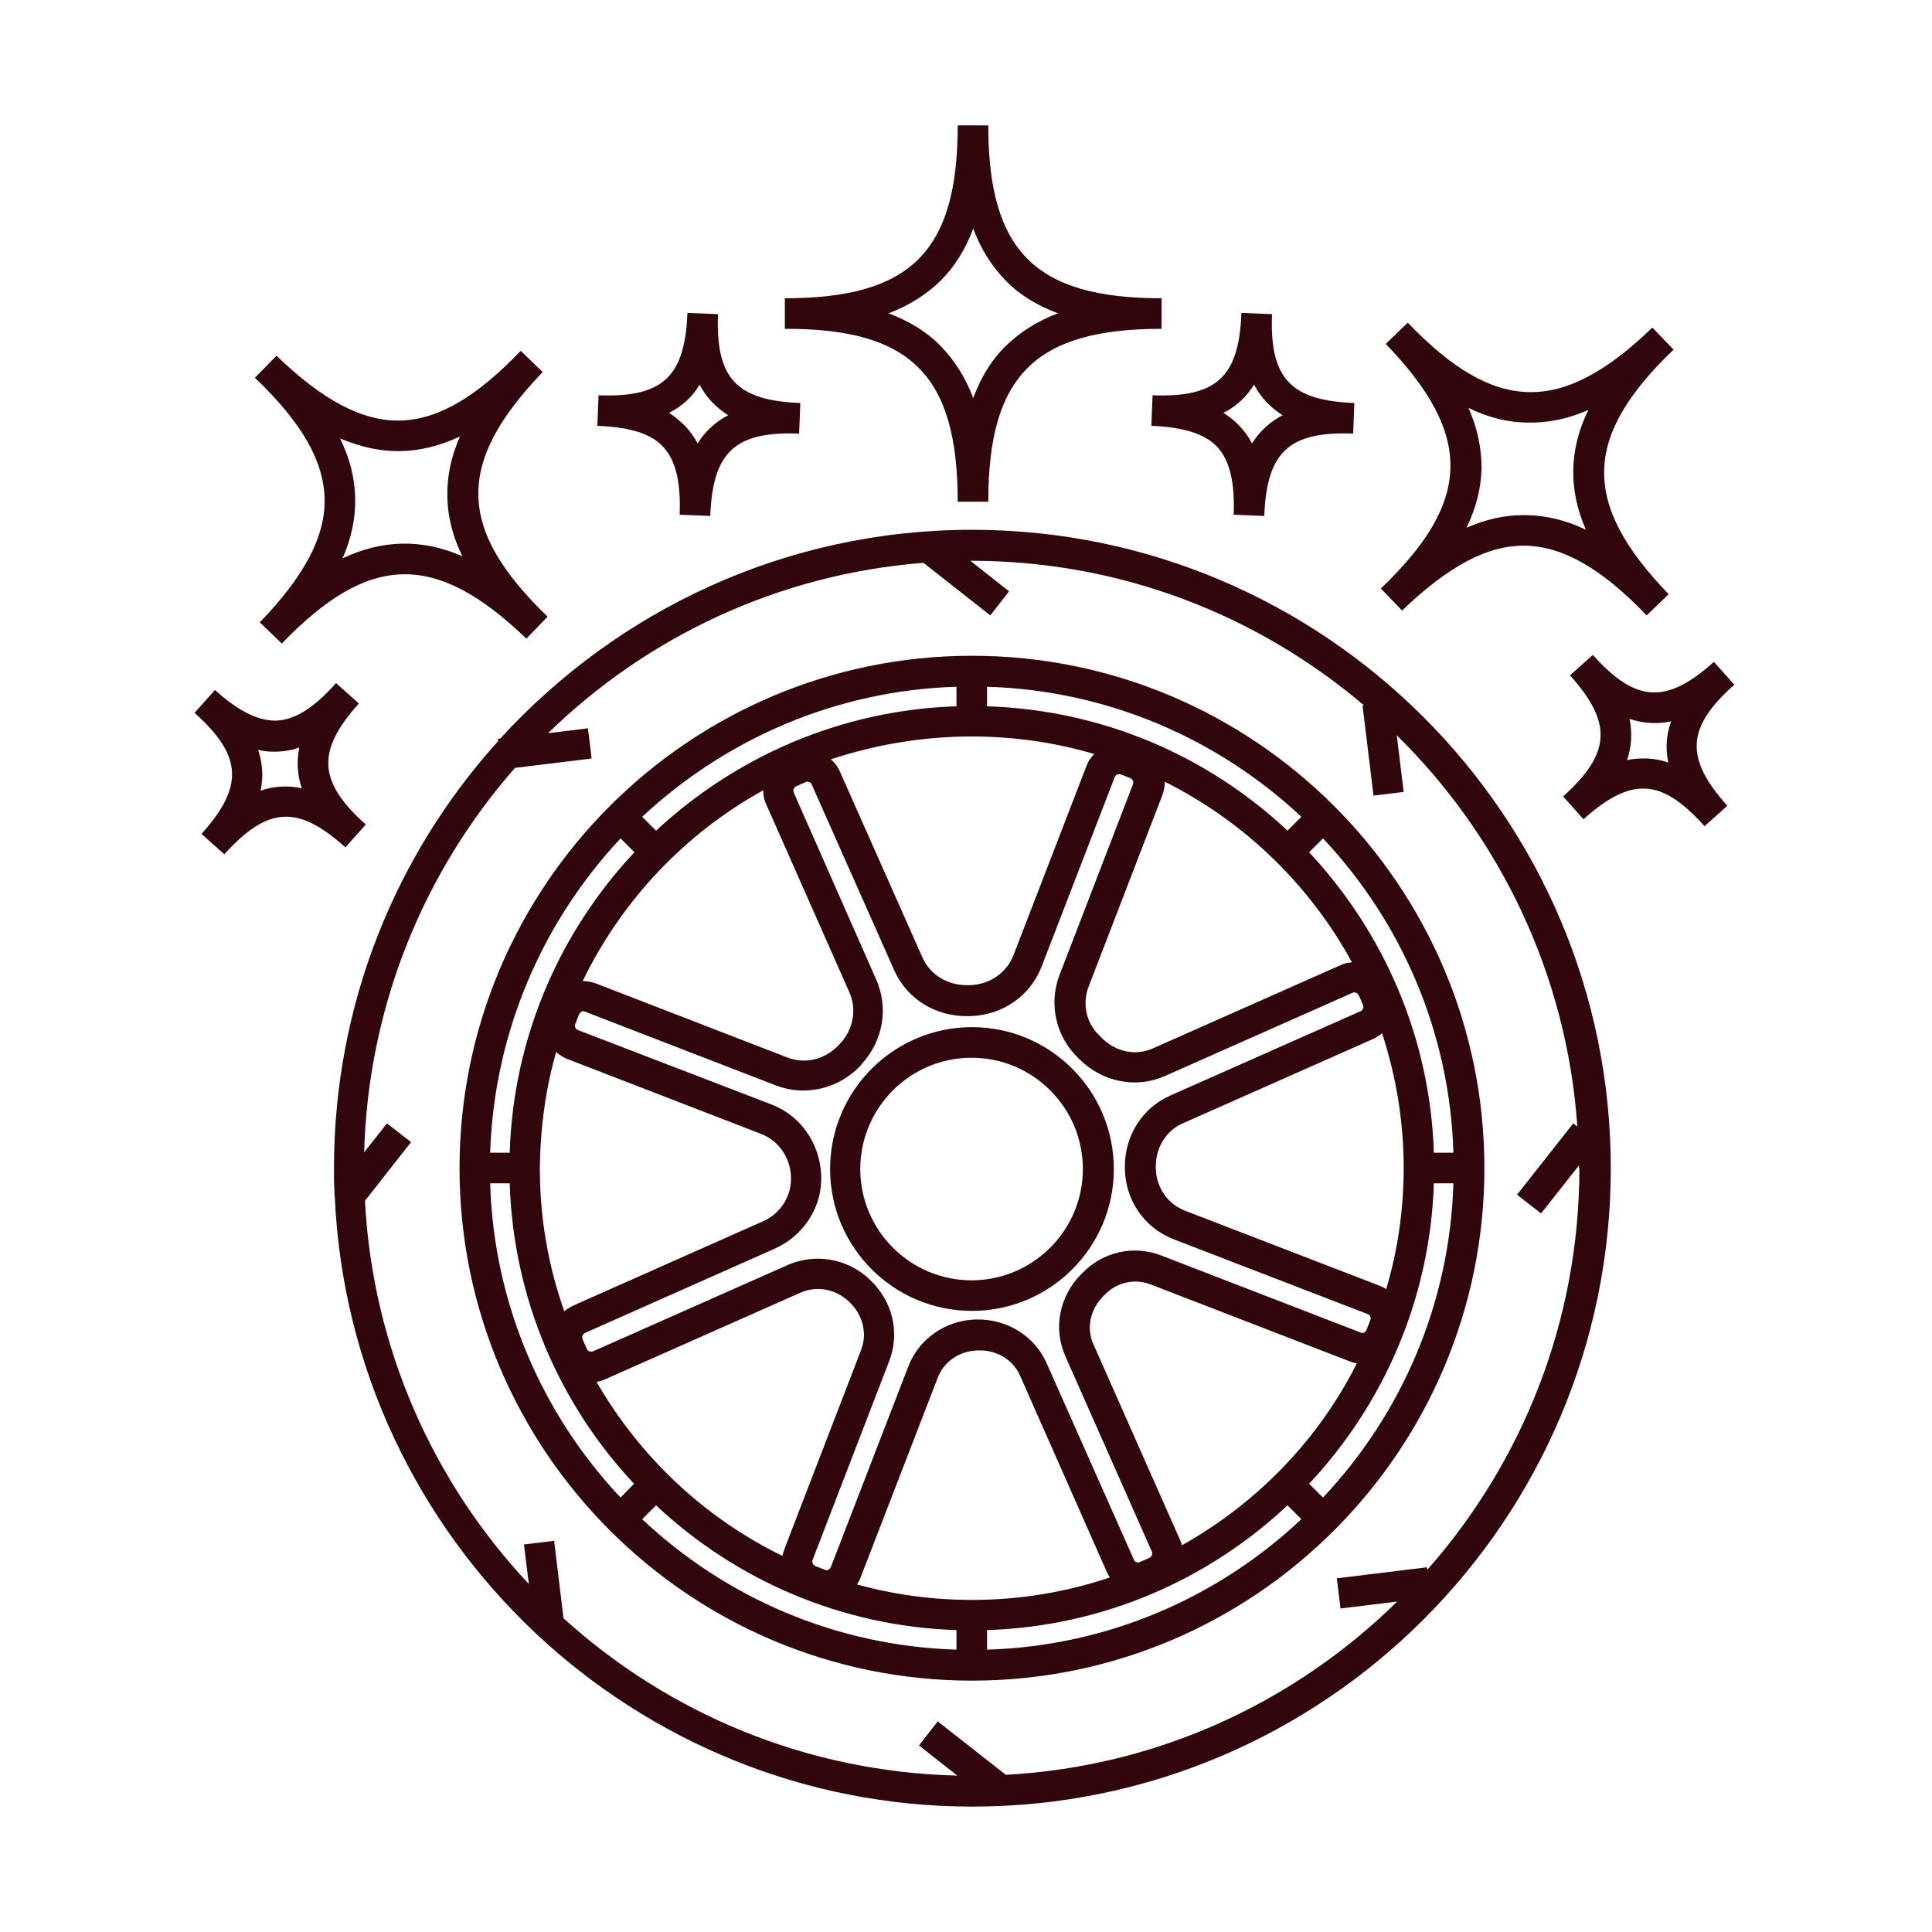
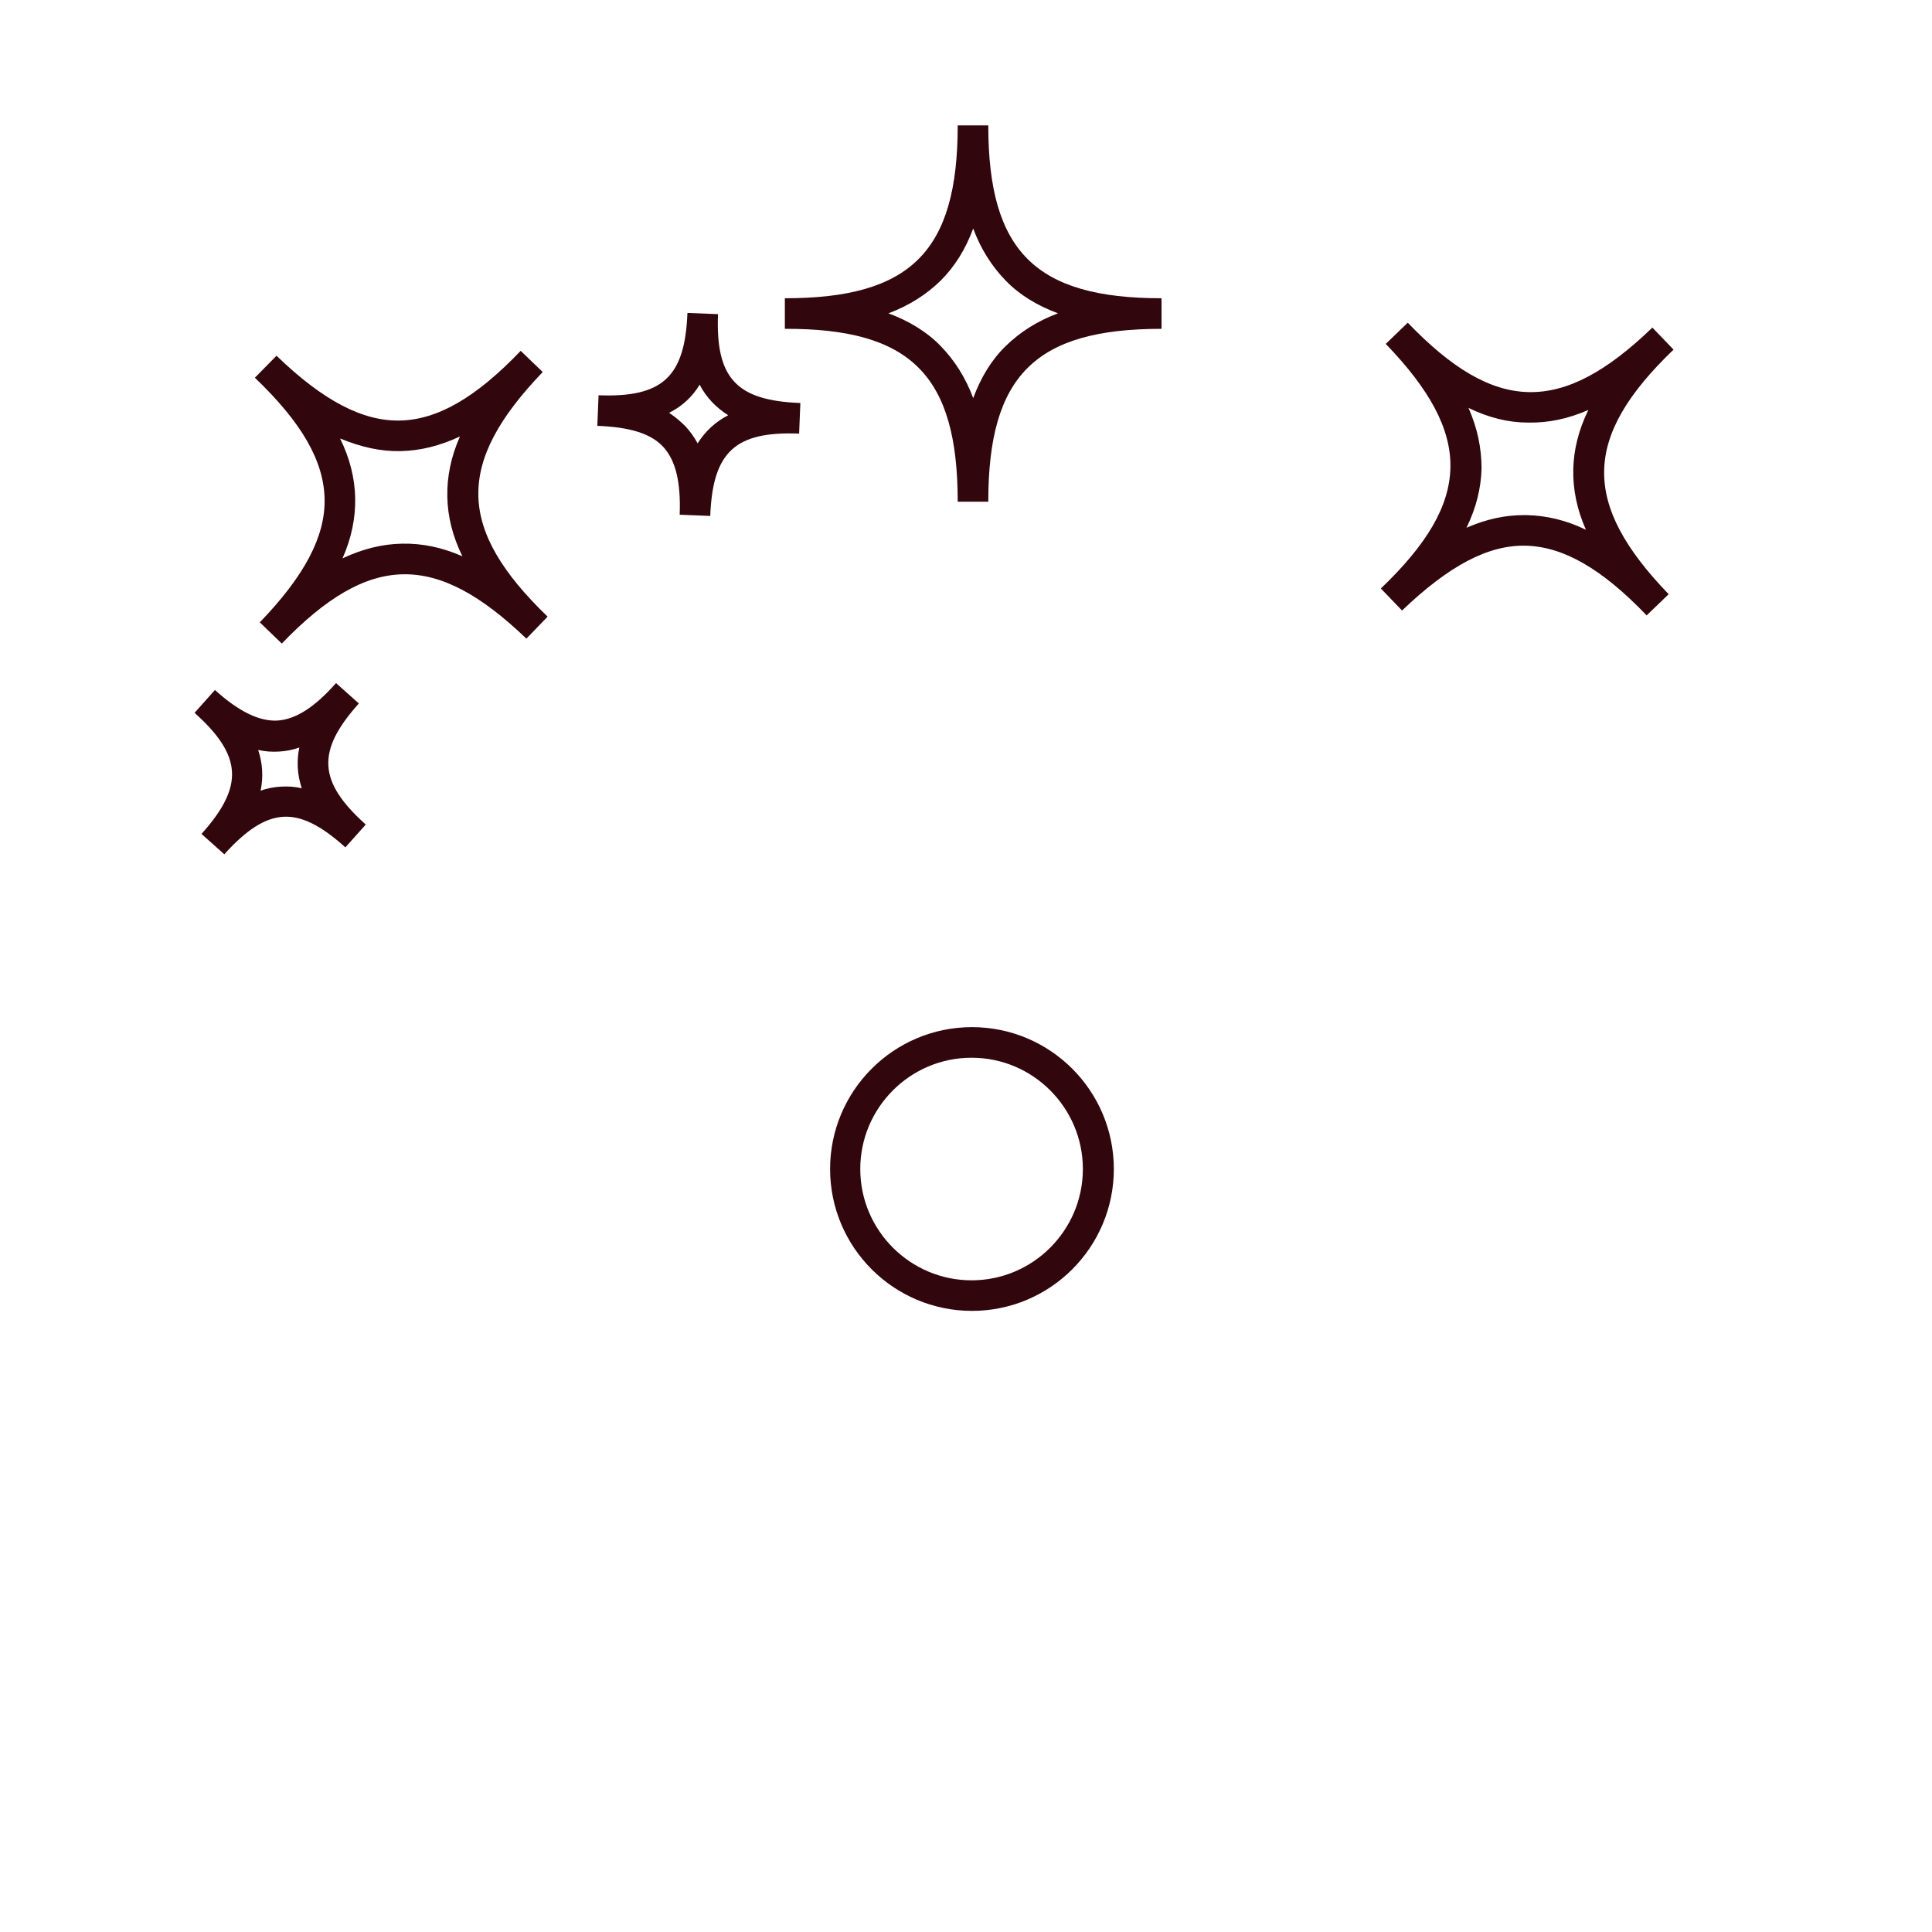
<svg xmlns="http://www.w3.org/2000/svg" version="1.0" preserveAspectRatio="xMidYMid meet" height="500" viewBox="0 0 375 375" zoomAndPan="magnify" width="500">
  <defs>
    <clipPath id="8788f840e0">
      <path clip-rule="nonzero" d="M 64 102 L 313 102 L 313 350.59 L 64 350.59 Z M 64 102" />
    </clipPath>
    <clipPath id="af8baeb13a">
      <path clip-rule="nonzero" d="M 152 24.34 L 226 24.34 L 226 98 L 152 98 Z M 152 24.34" />
    </clipPath>
    <clipPath id="1e7706286b">
-       <path clip-rule="nonzero" d="M 303 127 L 336.75 127 L 336.75 161 L 303 161 Z M 303 127" />
-     </clipPath>
+       </clipPath>
    <clipPath id="85febe96d1">
      <path clip-rule="nonzero" d="M 37.5 132 L 71 132 L 71 166 L 37.5 166 Z M 37.5 132" />
    </clipPath>
  </defs>
-   <path fill-rule="nonzero" fill-opacity="1" d="M 223.477 82.656 C 229.805 82.895 233.918 84.238 236.293 86.77 C 238.668 89.383 239.695 93.496 239.457 99.906 L 245.395 100.145 C 245.867 87.719 250.219 83.684 262.645 84.16 L 262.879 78.223 C 250.457 77.75 246.422 73.398 246.898 60.977 L 240.961 60.738 C 240.488 73.16 236.137 77.195 223.711 76.723 Z M 243.414 74.664 C 244.68 77.117 246.582 79.094 248.953 80.598 C 246.5 81.863 244.523 83.684 243.02 86.059 C 242.387 84.871 241.594 83.762 240.645 82.734 C 239.773 81.785 238.668 80.914 237.48 80.125 C 240.012 78.859 241.91 77.039 243.414 74.664 Z M 243.414 74.664" fill="#31060c" />
  <path fill-rule="nonzero" fill-opacity="1" d="M 128.762 86.77 C 131.133 89.383 132.164 93.496 131.926 99.906 L 137.859 100.145 C 138.336 87.719 142.688 83.684 155.109 84.16 L 155.348 78.223 C 142.922 77.75 138.887 73.398 139.363 60.977 L 133.43 60.738 C 132.953 73.16 128.602 77.195 116.18 76.723 L 115.941 82.656 C 122.273 82.895 126.387 84.16 128.762 86.77 Z M 135.801 74.664 C 137.066 77.117 138.969 79.094 141.34 80.598 C 138.887 81.863 136.91 83.684 135.406 86.059 C 134.773 84.871 133.98 83.762 133.031 82.734 C 132.082 81.785 131.055 80.914 129.867 80.125 C 132.398 78.859 134.379 77.039 135.801 74.664 Z M 135.801 74.664" fill="#31060c" />
  <g clip-path="url(#8788f840e0)">
-     <path fill-rule="nonzero" fill-opacity="1" d="M 188.66 102.832 C 152.418 102.832 119.82 118.5 97.109 143.348 L 96.633 143.426 L 96.715 143.82 C 76.852 165.816 64.824 194.859 64.824 226.746 C 64.824 228.172 64.824 229.676 64.906 231.098 C 64.906 231.492 64.906 231.969 64.984 232.363 C 66.488 265.676 81.203 295.586 103.914 316.953 C 103.992 317.031 104.152 317.188 104.23 317.27 C 126.387 337.918 156.059 350.66 188.738 350.66 C 257.023 350.66 312.652 295.113 312.652 226.746 C 312.652 158.379 256.945 102.832 188.66 102.832 Z M 306.559 226.746 C 306.559 256.578 295.402 283.875 277.043 304.688 L 276.965 304.211 L 259.477 306.348 L 260.191 312.203 L 271.188 310.859 C 251.406 330.324 224.742 342.906 195.227 344.488 L 182.012 334.121 L 178.371 338.789 L 185.812 344.645 C 156.453 343.934 129.711 332.539 109.375 314.102 L 107.555 299.07 L 101.699 299.781 L 102.648 307.457 C 84.133 287.754 72.344 261.719 70.84 233.078 L 79.781 221.684 L 75.113 218.043 L 70.68 223.66 C 71.473 195.094 82.391 169.062 99.957 149.043 L 114.832 147.223 L 114.121 141.367 L 106.367 142.316 C 125.516 123.645 150.996 111.457 179.242 109.242 L 192.219 119.449 L 195.859 114.781 L 188.344 108.848 L 188.5 108.848 C 217.621 108.848 244.207 119.449 264.781 136.938 L 264.465 136.938 L 266.598 154.426 L 272.453 153.711 L 271.109 142.715 C 291.051 162.336 304.105 189.004 306.164 218.676 L 305.371 218.043 L 294.453 231.891 L 299.121 235.531 L 306.48 226.191 L 306.48 226.746 Z M 306.559 226.746" fill="#31060c" />
-   </g>
-   <path fill-rule="nonzero" fill-opacity="1" d="M 188.66 127.285 C 133.824 127.285 89.195 171.91 89.195 226.746 C 89.195 281.582 133.824 326.211 188.66 326.211 C 243.496 326.211 288.121 281.582 288.121 226.746 C 288.121 171.91 243.496 127.285 188.66 127.285 Z M 278.309 229.676 L 282.109 229.676 C 281.395 253.254 271.902 274.617 256.789 290.68 L 254.098 287.992 C 268.5 272.641 277.598 252.145 278.309 229.676 Z M 120.453 290.68 C 105.34 274.617 95.844 253.176 95.133 229.676 L 98.93 229.676 C 99.641 252.145 108.66 272.641 123.062 287.992 Z M 148.145 153.395 C 148.145 154.344 148.305 155.293 148.777 156.242 L 164.844 192.562 C 166.344 195.887 165.633 199.844 163.023 202.613 L 162.863 202.77 C 160.254 205.621 156.297 206.648 152.734 205.223 L 115.703 190.902 C 114.832 190.586 113.965 190.426 113.094 190.426 C 120.688 174.758 132.953 161.781 148.145 153.395 Z M 188.66 142.949 C 196.887 142.949 204.879 144.137 212.398 146.352 C 211.766 146.984 211.211 147.777 210.895 148.648 L 196.73 185.363 C 195.387 188.844 192.062 191.141 188.184 191.219 L 187.867 191.219 C 183.992 191.297 180.508 189.238 179.004 185.758 L 163.023 149.754 C 162.625 148.805 161.992 148.016 161.281 147.383 C 169.906 144.531 179.086 142.949 188.66 142.949 Z M 209.23 205.305 C 209.391 205.461 209.469 205.539 209.629 205.699 C 214.059 210.051 220.547 211.316 226.086 208.863 L 262.484 192.723 C 262.961 192.484 263.512 192.723 263.75 193.195 L 264.543 195.016 C 264.781 195.492 264.543 196.043 264.066 196.281 L 227.113 212.66 C 221.734 215.035 218.332 220.418 218.332 226.43 L 218.332 226.59 C 218.332 232.84 222.051 238.297 227.746 240.516 L 265.492 255.074 C 265.809 255.23 265.965 255.469 265.965 255.547 C 266.047 255.707 266.125 255.945 265.965 256.262 L 265.254 258.082 C 265.098 258.398 264.859 258.555 264.781 258.633 C 264.621 258.715 264.383 258.793 264.066 258.633 L 225.375 243.68 C 220.074 241.621 214.059 242.969 210.102 247.082 L 209.785 247.398 C 205.594 251.672 204.406 257.844 206.777 263.223 L 223.555 301.125 C 223.793 301.602 223.555 302.156 223.078 302.391 L 221.258 303.184 C 220.785 303.422 220.23 303.184 220.074 302.707 L 203.141 264.57 C 200.766 259.266 195.465 256.023 189.531 256.102 L 189.449 256.102 C 183.594 256.262 178.371 259.82 176.316 265.203 L 161.281 304.133 C 161.121 304.449 160.965 304.605 160.805 304.688 C 160.648 304.766 160.41 304.844 160.094 304.688 L 158.273 303.973 C 157.801 303.816 157.562 303.262 157.719 302.789 L 172.598 264.172 C 174.734 258.633 173.23 252.461 168.797 248.348 L 168.719 248.27 C 165.949 245.656 162.309 244.312 158.75 244.312 C 156.77 244.312 154.871 244.707 152.973 245.5 L 115.148 262.273 C 114.676 262.512 114.121 262.273 113.883 261.801 L 113.094 259.98 C 112.855 259.504 113.094 258.949 113.566 258.715 L 150.441 242.336 C 156.059 239.801 159.699 234.105 159.383 228.09 L 159.383 227.934 C 159.066 221.84 155.348 216.539 149.809 214.402 L 112.145 199.922 C 111.828 199.766 111.668 199.527 111.668 199.449 C 111.59 199.289 111.512 199.051 111.668 198.734 L 112.379 196.914 C 112.539 196.598 112.777 196.441 112.855 196.363 C 113.012 196.281 113.25 196.203 113.566 196.363 L 150.598 210.684 C 156.375 212.898 162.863 211.316 167.137 206.727 L 167.215 206.57 C 171.41 202.059 172.516 195.648 170.062 190.109 L 154.082 153.871 C 153.844 153.395 154.082 152.84 154.555 152.605 L 156.375 151.812 C 156.691 151.656 156.93 151.734 157.086 151.812 C 157.246 151.891 157.484 151.973 157.562 152.289 L 173.547 188.289 C 176 193.91 181.695 197.391 188.027 197.23 L 188.262 197.23 C 194.516 197.074 199.973 193.355 202.191 187.578 L 216.355 150.863 C 216.512 150.387 217.066 150.152 217.539 150.309 L 219.359 151.023 C 219.836 151.18 220.074 151.734 219.914 152.207 L 205.594 189.398 C 203.535 194.938 204.961 201.188 209.23 205.305 Z M 229.41 299.938 C 229.332 299.543 229.172 299.148 229.016 298.832 L 212.238 260.93 C 210.816 257.844 211.605 254.203 214.059 251.672 C 214.219 251.512 214.297 251.434 214.453 251.277 C 216.75 248.902 220.23 248.109 223.316 249.297 L 262.012 264.254 C 262.484 264.41 262.961 264.57 263.355 264.648 C 255.918 279.445 243.969 291.789 229.41 299.938 Z M 188.66 310.543 C 180.906 310.543 173.465 309.512 166.344 307.535 C 166.582 307.141 166.82 306.742 166.977 306.348 L 182.012 267.418 C 183.199 264.254 186.285 262.195 189.766 262.117 L 190.004 262.117 C 193.484 262.035 196.652 263.938 197.996 267.023 L 214.852 305.16 C 215.008 305.559 215.246 305.875 215.402 306.191 C 206.938 309.039 197.918 310.543 188.66 310.543 Z M 115.781 268.207 C 116.418 268.129 116.969 267.973 117.602 267.656 L 155.426 250.879 C 158.512 249.535 162.152 250.168 164.762 252.621 L 164.844 252.699 C 167.453 255.152 168.402 258.793 167.137 262.035 L 152.262 300.652 C 152.102 301.125 151.945 301.602 151.863 301.996 C 136.75 294.637 124.172 282.77 115.781 268.207 Z M 107.949 204.195 C 108.582 204.75 109.293 205.223 110.086 205.539 L 147.75 220.098 C 151.074 221.367 153.367 224.609 153.527 228.328 L 153.527 228.488 C 153.684 232.047 151.547 235.531 148.145 237.031 L 111.273 253.41 C 110.641 253.73 110.086 254.047 109.531 254.52 C 106.445 245.816 104.785 236.559 104.785 226.824 C 104.863 218.914 105.891 211.395 107.949 204.195 Z M 127.336 292.184 C 142.688 306.586 163.18 315.684 185.652 316.398 L 185.652 320.195 C 162.074 319.484 140.707 309.988 124.645 294.875 Z M 191.586 316.398 C 214.137 315.684 234.555 306.586 249.902 292.184 L 252.594 294.875 C 236.531 309.988 215.168 319.484 191.586 320.195 Z M 269.051 250.246 C 268.656 249.93 268.184 249.691 267.707 249.535 L 229.965 234.977 C 226.562 233.629 224.344 230.387 224.344 226.59 L 224.344 226.352 C 224.344 222.711 226.324 219.465 229.566 218.043 L 266.52 201.664 C 267.152 201.348 267.707 201.031 268.262 200.555 C 270.953 208.785 272.453 217.566 272.453 226.746 C 272.453 234.895 271.27 242.809 269.051 250.246 Z M 260.191 187.34 L 223.793 203.484 C 220.469 204.984 216.59 204.195 213.902 201.504 C 213.742 201.348 213.586 201.188 213.426 201.031 C 210.816 198.578 210.023 194.777 211.289 191.535 L 225.613 154.344 C 225.93 153.473 226.086 152.605 226.086 151.734 C 241.438 159.41 254.176 171.672 262.406 186.785 C 261.535 186.867 260.824 187.023 260.191 187.34 Z M 252.594 158.539 L 249.902 161.23 C 234.555 146.828 214.137 137.809 191.586 137.094 L 191.586 133.297 C 215.168 134.008 236.531 143.504 252.594 158.539 Z M 185.652 133.297 L 185.652 137.094 C 163.18 137.809 142.766 146.906 127.336 161.23 L 124.645 158.539 C 140.789 143.504 162.152 134.008 185.652 133.297 Z M 120.453 162.73 C 120.531 162.73 120.531 162.73 120.453 162.73 L 123.141 165.422 C 108.742 180.773 99.641 201.188 98.93 223.738 L 95.133 223.738 C 95.922 200.16 105.418 178.797 120.453 162.73 Z M 282.109 223.738 L 278.309 223.738 C 277.598 201.266 268.5 180.852 254.098 165.422 L 256.789 162.73 C 271.902 178.797 281.395 200.16 282.109 223.738 Z M 282.109 223.738" fill="#31060c" />
+     </g>
  <path fill-rule="nonzero" fill-opacity="1" d="M 161.121 226.906 C 161.121 242.098 173.465 254.441 188.66 254.441 C 203.852 254.441 216.195 242.098 216.195 226.906 C 216.195 211.711 203.852 199.367 188.66 199.367 C 173.465 199.367 161.121 211.711 161.121 226.906 Z M 210.184 226.906 C 210.184 238.773 200.527 248.508 188.578 248.508 C 176.711 248.508 166.977 238.852 166.977 226.906 C 166.977 215.035 176.633 205.305 188.578 205.305 C 200.527 205.305 210.184 215.035 210.184 226.906 Z M 210.184 226.906" fill="#31060c" />
  <g clip-path="url(#af8baeb13a)">
    <path fill-rule="nonzero" fill-opacity="1" d="M 185.891 97.375 L 191.824 97.375 C 191.824 72.922 200.926 63.824 225.453 63.824 L 225.453 57.891 C 201.004 57.891 191.824 48.789 191.824 24.34 L 185.891 24.34 C 185.891 48.789 176.789 57.891 152.34 57.891 L 152.34 63.824 C 176.789 63.746 185.891 72.844 185.891 97.375 Z M 182.566 54.488 C 185.336 51.719 187.395 48.395 188.898 44.359 C 190.398 48.395 192.535 51.719 195.227 54.488 C 197.918 57.258 201.32 59.312 205.355 60.816 C 201.32 62.32 197.996 64.457 195.227 67.148 C 192.457 69.836 190.398 73.238 188.898 77.273 C 187.395 73.238 185.258 69.918 182.566 67.148 C 179.875 64.379 176.473 62.32 172.438 60.816 C 176.473 59.312 179.797 57.176 182.566 54.488 Z M 182.566 54.488" fill="#31060c" />
  </g>
  <g clip-path="url(#1e7706286b)">
    <path fill-rule="nonzero" fill-opacity="1" d="M 336.625 132.902 L 332.672 128.469 C 323.414 136.777 317.477 136.383 309.168 127.125 L 304.738 131.082 C 313.047 140.34 312.652 146.273 303.395 154.582 L 307.352 159.012 C 312.098 154.742 315.977 152.84 319.457 153.078 C 323.016 153.238 326.578 155.609 330.852 160.359 L 335.281 156.402 C 326.973 147.145 327.289 141.211 336.625 132.902 Z M 323.809 148.016 C 322.465 147.539 321.195 147.301 319.852 147.223 C 319.535 147.223 319.297 147.223 318.98 147.223 C 317.953 147.223 316.844 147.301 315.816 147.539 C 316.688 144.93 316.844 142.238 316.293 139.547 C 318.98 140.418 321.594 140.578 324.363 140.023 C 323.414 142.633 323.254 145.246 323.809 148.016 Z M 323.809 148.016" fill="#31060c" />
  </g>
  <path fill-rule="nonzero" fill-opacity="1" d="M 268.023 114.227 L 272.137 118.5 C 281.238 109.797 288.836 105.762 296.113 105.918 C 303.395 106.078 310.91 110.352 319.613 119.449 L 323.887 115.336 C 306.875 97.691 307.191 84.793 324.836 67.859 L 320.723 63.586 C 303.078 80.598 290.18 80.281 273.246 62.637 L 268.973 66.75 C 285.984 84.398 285.75 97.293 268.023 114.227 Z M 285.035 79.176 C 288.914 81.074 292.789 82.023 296.59 82.023 C 300.465 82.102 304.344 81.312 308.301 79.57 C 306.398 83.445 305.449 87.324 305.371 91.121 C 305.293 95 306.082 98.875 307.824 102.832 C 303.949 100.934 300.07 100.062 296.273 99.984 L 295.797 99.984 C 292.078 99.984 288.438 100.777 284.641 102.438 C 286.539 98.559 287.488 94.684 287.566 90.887 C 287.566 87.008 286.777 83.129 285.035 79.176 Z M 285.035 79.176" fill="#31060c" />
  <g clip-path="url(#85febe96d1)">
    <path fill-rule="nonzero" fill-opacity="1" d="M 70.996 160.043 C 61.738 151.734 61.344 145.801 69.652 136.543 L 65.223 132.586 C 61.027 137.332 57.387 139.629 53.828 139.863 C 50.344 140.023 46.469 138.203 41.719 133.93 L 37.766 138.359 C 47.023 146.668 47.418 152.605 39.109 161.863 L 43.539 165.816 C 47.812 161.07 51.375 158.777 54.934 158.539 C 58.496 158.301 62.293 160.199 67.039 164.473 Z M 54.539 152.684 C 53.195 152.762 51.848 153 50.582 153.473 C 51.137 150.785 50.977 148.172 50.109 145.562 C 51.453 145.879 52.797 145.957 54.145 145.879 C 55.488 145.801 56.832 145.562 58.098 145.086 C 57.547 147.777 57.703 150.387 58.574 153 C 57.23 152.684 55.883 152.605 54.539 152.684 Z M 54.539 152.684" fill="#31060c" />
  </g>
  <path fill-rule="nonzero" fill-opacity="1" d="M 63.004 96.82 C 63.164 104.098 59.129 111.773 50.426 120.797 L 54.695 124.91 C 71.711 107.266 84.527 107.027 102.172 123.961 L 106.289 119.688 C 88.641 102.676 88.406 89.855 105.34 72.211 L 101.066 68.098 C 92.363 77.195 84.922 81.469 77.645 81.629 C 70.363 81.785 62.688 77.75 53.668 69.047 L 49.473 73.32 C 58.574 82.023 62.848 89.461 63.004 96.82 Z M 77.723 87.562 C 81.602 87.484 85.398 86.531 89.277 84.715 C 87.535 88.668 86.742 92.547 86.824 96.426 C 86.902 100.301 87.852 104.098 89.75 107.977 C 85.793 106.234 81.918 105.445 78.039 105.523 C 74.164 105.602 70.363 106.551 66.488 108.371 C 68.227 104.414 69.02 100.539 68.941 96.66 C 68.859 92.785 67.91 88.984 66.012 85.109 C 70.047 86.77 73.844 87.641 77.723 87.562 Z M 77.723 87.562" fill="#31060c" />
</svg>